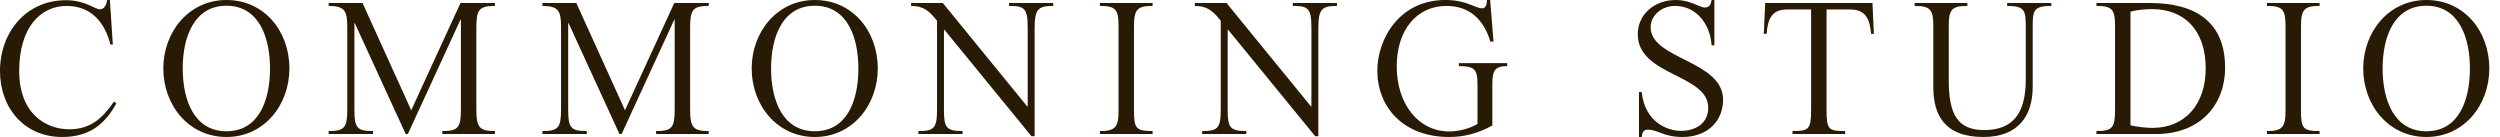
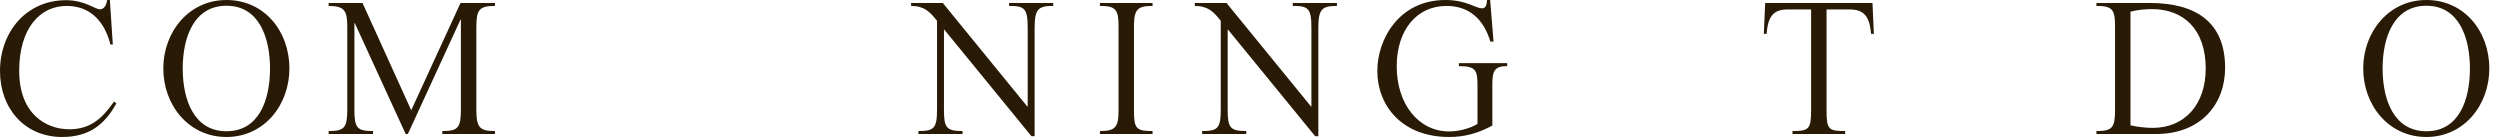
<svg xmlns="http://www.w3.org/2000/svg" width="219" height="12" viewBox="0 0 219 12" fill="none">
  <path d="M212.55 12C209.238 12 207.018 9.208 207.018 6C207.018 2.792 209.255 0 212.55 0C215.845 0 218.064 2.705 218.064 6C218.064 9.208 215.845 12 212.55 12ZM212.55 11.497C215.394 11.497 216.365 8.775 216.365 6C216.365 3.243 215.376 0.503 212.55 0.503C209.706 0.503 208.717 3.26 208.717 6C208.717 8.775 209.723 11.497 212.55 11.497Z" fill="#291A05" />
-   <path d="M201.566 2.289V9.711C201.566 11.272 201.774 11.48 203.196 11.48V11.74H198.583V11.48C199.901 11.48 200.213 11.168 200.213 9.711V2.289C200.213 0.815 199.953 0.52 198.583 0.52V0.26H203.196V0.52C201.913 0.52 201.566 0.78 201.566 2.289Z" fill="#291A05" />
  <path d="M185.278 9.59V2.272C185.278 0.798 185.001 0.52 183.648 0.52V0.26H188.295C192.353 0.26 194.92 1.925 194.92 5.948C194.92 9.087 192.839 11.74 188.85 11.74H183.648V11.48C185.07 11.48 185.278 11.168 185.278 9.59ZM186.631 1.023V10.977C187.203 11.116 187.983 11.202 188.573 11.202C191.382 11.202 193.22 9.156 193.22 6C193.22 2.532 191.243 0.798 188.521 0.798C187.949 0.798 187.168 0.867 186.631 1.023Z" fill="#291A05" />
-   <path d="M169.359 7.63V2.272C169.359 0.85 169.098 0.52 167.728 0.52V0.26H172.341V0.52C171.006 0.52 170.711 0.798 170.711 2.272V7.04C170.711 10.075 171.526 11.393 173.815 11.393C176.295 11.393 177.457 9.971 177.457 6.971V2.41C177.457 0.919 177.387 0.52 175.827 0.52V0.26H179.694V0.52C178.116 0.52 178.064 0.936 178.064 2.41V7.595C178.064 10.075 176.867 12 173.746 12C170.312 12 169.359 10.04 169.359 7.63Z" fill="#291A05" />
  <path d="M160.006 0.832V9.607C160.006 11.341 160.162 11.48 161.636 11.48V11.74H157.023V11.48C158.48 11.48 158.653 11.306 158.653 9.607V0.832H156.52C155.081 0.832 154.856 1.855 154.752 2.965H154.509L154.63 0.26H164.029L164.151 2.965H163.908C163.804 1.873 163.561 0.832 162.104 0.832H160.006Z" fill="#291A05" />
-   <path d="M150.18 0V3.971H149.937C149.816 2.15 148.636 0.52 146.729 0.52C145.567 0.52 144.596 1.335 144.596 2.393C144.596 5.202 150.943 5.289 150.943 8.74C150.943 10.543 149.642 12 147.388 12C145.723 12 145.238 11.358 144.336 11.358C143.954 11.358 143.85 11.636 143.816 12H143.573V8.064H143.816C144.093 10.751 146.122 11.462 147.232 11.462C148.619 11.462 149.642 10.751 149.642 9.434C149.642 6.486 143.469 6.659 143.469 3C143.469 1.231 144.96 0 146.798 0C148.099 0 148.862 0.659 149.347 0.659C149.764 0.659 149.868 0.364 149.937 0H150.18Z" fill="#291A05" />
  <path d="M130.729 7.405V10.994C129.533 11.653 128.336 12 126.949 12C122.856 12 120.654 9.312 120.654 6.191C120.654 3.503 122.509 0 126.619 0C128.475 0 129.238 0.728 129.827 0.728C130.209 0.728 130.244 0.312 130.261 0H130.538L130.833 3.642H130.556C129.983 1.734 128.752 0.52 126.706 0.52C124.14 0.52 122.353 2.584 122.353 5.809C122.353 9.121 124.261 11.514 126.949 11.514C127.746 11.514 128.752 11.272 129.429 10.855V7.682C129.429 6.208 129.377 5.792 127.798 5.792V5.532H132.03V5.792C130.937 5.792 130.729 6.191 130.729 7.405Z" fill="#291A05" />
  <path d="M107.545 2.601V9.59C107.545 11.15 107.719 11.48 109.175 11.48V11.74H105.308V11.48C106.678 11.48 106.938 11.237 106.938 9.59V1.821C106.314 1.04 105.828 0.52 104.667 0.52V0.26H107.441L114.846 9.329H114.88V2.48C114.88 0.728 114.62 0.52 113.25 0.52V0.26H117.117V0.52C115.8 0.52 115.487 0.78 115.487 2.48V11.931H115.21L107.58 2.601H107.545Z" fill="#291A05" />
  <path d="M99.336 2.289V9.711C99.336 11.272 99.544 11.48 100.966 11.48V11.74H96.354V11.48C97.672 11.48 97.984 11.168 97.984 9.711V2.289C97.984 0.815 97.724 0.52 96.354 0.52V0.26H100.966V0.52C99.683 0.52 99.336 0.78 99.336 2.289Z" fill="#291A05" />
  <path d="M82.691 2.601V9.59C82.691 11.15 82.864 11.48 84.321 11.48V11.74H80.454V11.48C81.824 11.48 82.084 11.237 82.084 9.59V1.821C81.459 1.04 80.974 0.52 79.812 0.52V0.26H82.587L89.991 9.329H90.026V2.48C90.026 0.728 89.766 0.52 88.396 0.52V0.26H92.263V0.52C90.945 0.52 90.633 0.78 90.633 2.48V11.931H90.355L82.725 2.601H82.691Z" fill="#291A05" />
-   <path d="M71.379 12C68.067 12 65.847 9.208 65.847 6C65.847 2.792 68.084 0 71.379 0C74.674 0 76.893 2.705 76.893 6C76.893 9.208 74.674 12 71.379 12ZM71.379 11.497C74.223 11.497 75.194 8.775 75.194 6C75.194 3.243 74.206 0.503 71.379 0.503C68.535 0.503 67.546 3.26 67.546 6C67.546 8.775 68.552 11.497 71.379 11.497Z" fill="#291A05" />
-   <path d="M54.264 11.74L49.807 2.029H49.773V9.59C49.773 11.202 49.998 11.48 51.403 11.48V11.74H47.518V11.48C48.888 11.48 49.148 11.202 49.148 9.59V2.393C49.148 0.988 48.958 0.52 47.518 0.52V0.26H50.484L54.75 9.659L59.068 0.26H62.085V0.52C60.698 0.52 60.455 0.85 60.455 2.41V9.59C60.455 11.185 60.75 11.48 62.085 11.48V11.74H57.472V11.48C58.842 11.48 59.102 11.202 59.102 9.59V1.717H59.068L54.455 11.74H54.264Z" fill="#291A05" />
  <path d="M35.537 11.74L31.081 2.029H31.046V9.59C31.046 11.202 31.271 11.48 32.676 11.48V11.74H28.791V11.48C30.161 11.48 30.422 11.202 30.422 9.59V2.393C30.422 0.988 30.231 0.52 28.791 0.52V0.26H31.757L36.023 9.659L40.341 0.26H43.358V0.52C41.971 0.52 41.728 0.85 41.728 2.41V9.59C41.728 11.185 42.023 11.48 43.358 11.48V11.74H38.745V11.48C40.115 11.48 40.375 11.202 40.375 9.59V1.717H40.341L35.728 11.74H35.537Z" fill="#291A05" />
  <path d="M19.838 12C16.526 12 14.306 9.208 14.306 6C14.306 2.792 16.543 0 19.838 0C23.133 0 25.352 2.705 25.352 6C25.352 9.208 23.133 12 19.838 12ZM19.838 11.497C22.682 11.497 23.653 8.775 23.653 6C23.653 3.243 22.665 0.503 19.838 0.503C16.994 0.503 16.006 3.26 16.006 6C16.006 8.775 17.011 11.497 19.838 11.497Z" fill="#291A05" />
  <path d="M9.624 0L9.884 3.902H9.676C9.173 1.942 7.977 0.52 5.827 0.52C3.538 0.52 1.682 2.428 1.682 6.208C1.682 9.988 4.04 11.324 6.069 11.324C7.89 11.324 8.948 10.405 9.988 8.896L10.197 9.052C9.139 10.994 7.717 12 5.445 12C2.133 12 0 9.468 0 6.225C0 2.827 2.272 0.017 5.792 0.017C7.422 0.017 8.341 0.815 8.74 0.815C9.121 0.815 9.329 0.451 9.382 0H9.624Z" fill="#291A05" />
</svg>